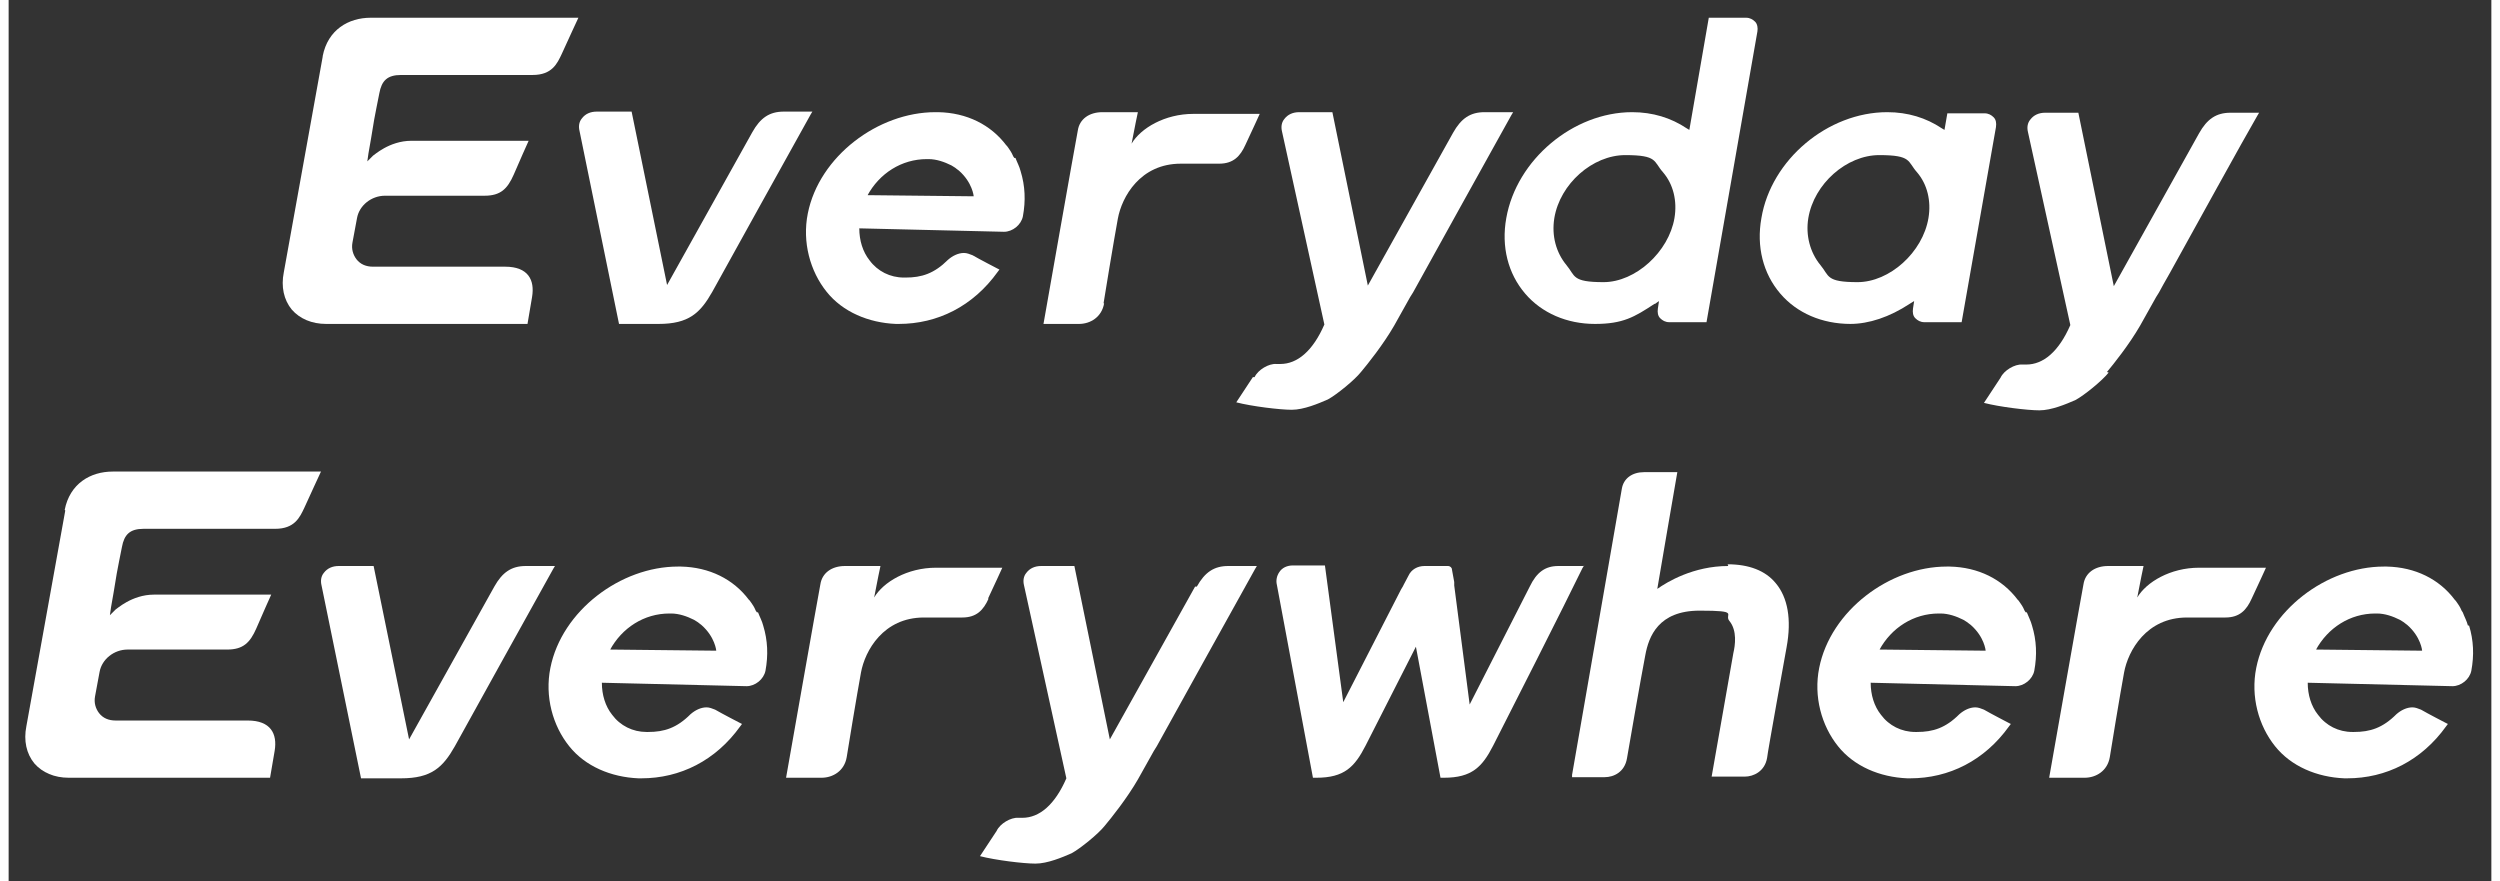
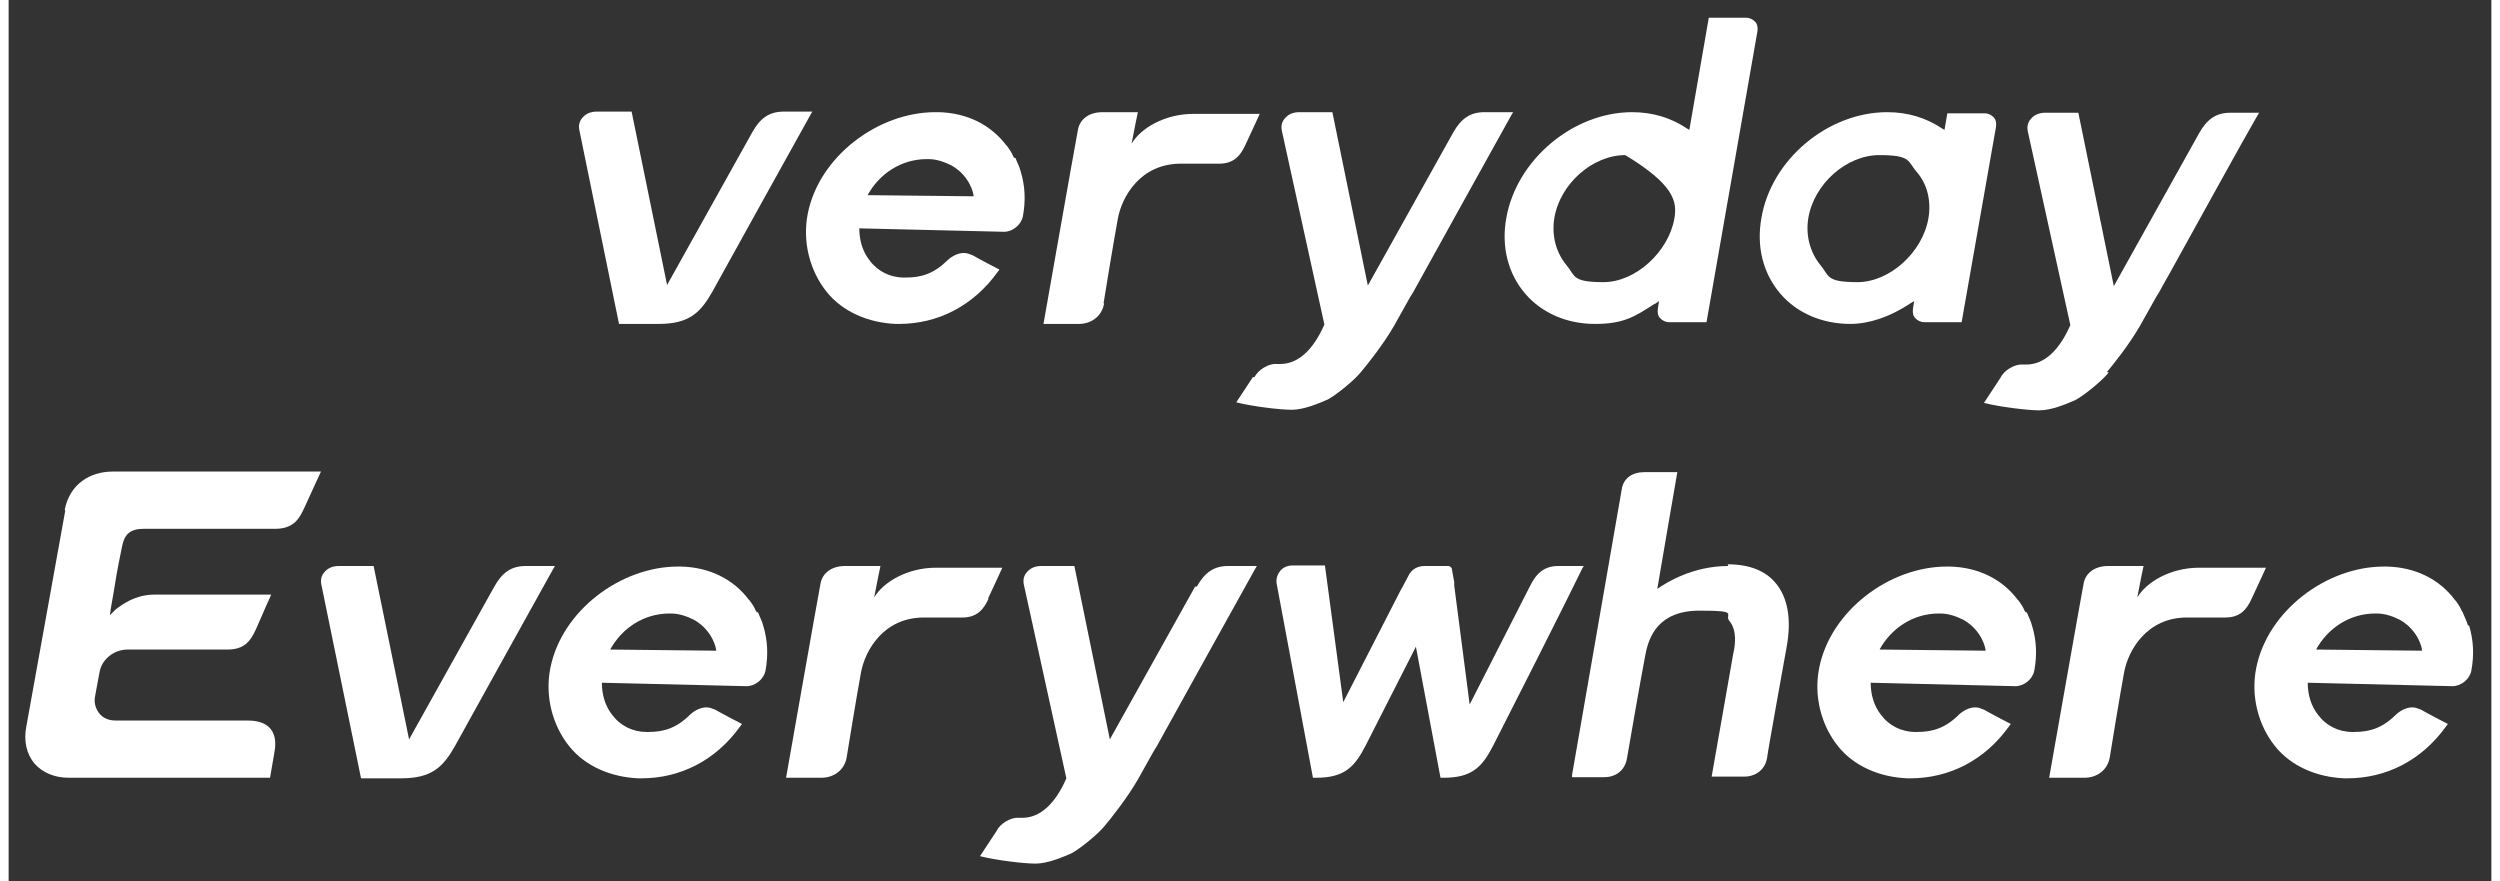
<svg xmlns="http://www.w3.org/2000/svg" width="434px" height="153px" viewBox="0 0 431 153" version="1.1">
  <rect x="0" y="0" width="431" height="153" fill="#333333" stroke="none" />
  <g id="surface1">
-     <path style=" stroke:none;fill-rule:nonzero;fill:rgb(100%,100%,100%);fill-opacity:1;" d="M 54.52 9.836 L 47.766 47.289 C 47.27 49.773 47.766 52.059 49.156 53.75 C 50.547 55.34 52.633 56.234 55.117 56.234 L 90.074 56.234 L 90.867 51.562 C 91.363 48.582 90.172 46.297 86.199 46.297 L 63.258 46.297 C 62.066 46.297 61.074 45.898 60.379 45.004 C 59.785 44.211 59.484 43.219 59.684 42.125 L 60.48 37.852 C 60.875 35.668 62.961 33.977 65.344 33.977 L 82.625 33.977 C 85.406 33.977 86.598 32.785 87.691 30.301 C 88.484 28.414 90.273 24.441 90.273 24.441 L 69.914 24.441 C 66.039 24.441 63.359 27.023 63.258 27.023 L 62.266 28.016 L 62.465 26.625 C 62.465 26.625 63.359 21.559 63.457 20.766 C 63.457 20.766 64.254 16.59 64.352 16.195 C 64.75 14.008 65.742 13.016 68.125 13.016 L 90.969 13.016 C 94.344 13.016 95.238 11.027 96.031 9.34 C 96.926 7.352 98.91 3.078 98.91 3.078 L 62.863 3.078 C 58.988 3.078 55.414 5.168 54.52 9.738 Z M 54.52 9.836 " />
    <path style=" stroke:none;fill-rule:nonzero;fill:rgb(100%,100%,100%);fill-opacity:1;" d="M 319.676 56.234 C 322.953 56.234 326.527 55.039 330.004 52.754 L 330.797 52.258 L 330.598 53.551 C 330.5 54.246 330.598 54.84 330.996 55.238 C 331.395 55.637 331.891 55.934 332.586 55.934 L 339.039 55.934 L 345 22.055 C 345.098 21.359 345 20.766 344.602 20.367 C 344.203 19.969 343.707 19.672 343.012 19.672 L 336.559 19.672 L 336.062 22.551 L 335.562 22.254 C 332.883 20.465 329.703 19.473 326.129 19.473 C 315.801 19.473 305.969 27.719 304.281 37.852 C 303.387 42.82 304.578 47.488 307.559 50.969 C 310.438 54.344 314.809 56.234 319.773 56.234 Z M 312.426 37.852 C 313.418 31.891 319.078 26.926 324.738 26.926 C 330.398 26.926 329.605 28.016 331.293 29.906 C 333.082 31.992 333.777 34.871 333.281 37.852 C 332.285 43.812 326.527 48.98 320.965 48.98 C 315.406 48.98 316.102 47.887 314.512 46 C 312.723 43.812 311.93 40.832 312.426 37.852 Z M 312.426 37.852 " />
-     <path style=" stroke:none;fill-rule:nonzero;fill:rgb(100%,100%,100%);fill-opacity:1;" d="M 285.812 52.754 L 286.504 52.258 L 286.309 53.551 C 286.207 54.246 286.309 54.84 286.703 55.238 C 287.102 55.637 287.598 55.934 288.293 55.934 L 294.75 55.934 L 303.586 5.465 C 303.688 4.867 303.586 4.172 303.191 3.773 C 302.793 3.379 302.297 3.078 301.602 3.078 L 295.145 3.078 L 291.77 22.551 L 291.273 22.254 C 288.59 20.465 285.414 19.473 281.84 19.473 C 271.609 19.473 261.777 27.719 259.992 37.852 C 259.098 42.82 260.289 47.488 263.266 50.969 C 266.148 54.344 270.516 56.234 275.383 56.234 C 280.25 56.234 282.234 55.039 285.711 52.754 Z M 268.332 37.852 C 269.324 31.891 274.984 26.926 280.648 26.926 C 286.309 26.926 285.512 28.016 287.199 29.906 C 288.988 31.992 289.684 34.871 289.188 37.852 C 288.195 43.715 282.434 48.98 276.871 48.98 C 271.312 48.98 272.008 47.887 270.418 46 C 268.629 43.812 267.836 40.934 268.332 37.852 Z M 268.332 37.852 " />
+     <path style=" stroke:none;fill-rule:nonzero;fill:rgb(100%,100%,100%);fill-opacity:1;" d="M 285.812 52.754 L 286.504 52.258 L 286.309 53.551 C 286.207 54.246 286.309 54.84 286.703 55.238 C 287.102 55.637 287.598 55.934 288.293 55.934 L 294.75 55.934 L 303.586 5.465 C 303.688 4.867 303.586 4.172 303.191 3.773 C 302.793 3.379 302.297 3.078 301.602 3.078 L 295.145 3.078 L 291.77 22.551 L 291.273 22.254 C 288.59 20.465 285.414 19.473 281.84 19.473 C 271.609 19.473 261.777 27.719 259.992 37.852 C 259.098 42.82 260.289 47.488 263.266 50.969 C 266.148 54.344 270.516 56.234 275.383 56.234 C 280.25 56.234 282.234 55.039 285.711 52.754 Z M 268.332 37.852 C 269.324 31.891 274.984 26.926 280.648 26.926 C 288.988 31.992 289.684 34.871 289.188 37.852 C 288.195 43.715 282.434 48.98 276.871 48.98 C 271.312 48.98 272.008 47.887 270.418 46 C 268.629 43.812 267.836 40.934 268.332 37.852 Z M 268.332 37.852 " />
    <path style=" stroke:none;fill-rule:nonzero;fill:rgb(100%,100%,100%);fill-opacity:1;" d="M 105.863 56.234 L 112.816 56.234 C 118.078 56.234 120.062 54.344 122.148 50.668 C 123.938 47.391 136.25 25.234 139.23 19.871 L 139.527 19.375 L 134.562 19.375 C 132.082 19.375 130.492 20.465 129.102 22.949 L 114.305 49.477 L 108.148 19.375 L 102.09 19.375 C 100.996 19.375 100.102 19.77 99.508 20.566 C 99.012 21.16 98.91 21.957 99.109 22.75 L 105.961 56.234 Z M 105.863 56.234 " />
    <path style=" stroke:none;fill-rule:nonzero;fill:rgb(100%,100%,100%);fill-opacity:1;" d="M 190.078 52.656 C 190.176 51.961 191.863 41.727 192.559 37.953 C 193.254 34.176 196.434 28.414 203.484 28.414 L 210.137 28.414 C 212.621 28.414 213.812 27.121 214.707 25.137 C 215.699 23.051 217.188 19.77 217.188 19.77 L 205.668 19.77 C 200.703 19.77 196.531 22.254 194.941 24.938 C 195.441 22.254 196.035 19.473 196.035 19.473 L 189.879 19.473 C 187.594 19.473 185.906 20.664 185.609 22.652 C 185.211 24.641 179.648 56.234 179.648 56.234 L 185.809 56.234 C 187.793 56.234 189.777 55.039 190.176 52.656 Z M 190.078 52.656 " />
    <path style=" stroke:none;fill-rule:nonzero;fill:rgb(100%,100%,100%);fill-opacity:1;" d="M 215.996 65.473 L 213.117 69.844 C 215.797 70.539 220.664 71.137 222.75 71.137 C 224.836 71.137 227.418 70.043 229.008 69.348 C 230.496 68.551 233.672 65.969 234.766 64.578 C 235.859 63.285 238.641 59.809 240.527 56.531 L 243.305 51.562 C 243.504 51.266 243.605 51.066 243.805 50.77 C 245.59 47.488 257.906 25.336 260.883 19.969 L 261.184 19.473 L 256.215 19.473 C 253.734 19.473 252.145 20.566 250.754 23.051 L 235.957 49.574 L 229.801 19.473 L 224.039 19.473 C 222.949 19.473 222.055 19.871 221.457 20.664 C 220.961 21.262 220.863 22.055 221.062 22.852 L 228.41 56.332 C 226.426 60.902 223.742 63.188 220.762 63.188 C 217.785 63.188 220.465 63.188 220.066 63.188 C 218.777 63.086 216.891 64.18 216.293 65.473 Z M 215.996 65.473 " />
    <path style=" stroke:none;fill-rule:nonzero;fill:rgb(100%,100%,100%);fill-opacity:1;" d="M 364.266 64.578 C 365.355 63.285 368.137 59.809 370.023 56.531 L 372.805 51.562 C 373.004 51.266 373.102 51.066 373.301 50.77 C 373.598 50.172 374.293 48.98 375.188 47.391 C 379.262 40.039 387.898 24.34 390.383 20.07 L 390.68 19.57 L 385.715 19.57 C 383.234 19.57 381.645 20.664 380.254 23.148 L 365.457 49.676 L 359.301 19.57 L 353.539 19.57 C 352.445 19.57 351.555 19.969 350.957 20.766 C 350.461 21.359 350.359 22.156 350.559 22.949 L 357.91 56.43 C 355.922 61 353.242 63.285 350.262 63.285 C 347.281 63.285 349.965 63.285 349.566 63.285 C 348.277 63.188 346.391 64.281 345.793 65.57 L 342.914 69.941 C 345.594 70.637 350.461 71.234 352.547 71.234 C 354.633 71.234 357.215 70.141 358.801 69.445 C 360.293 68.652 363.469 66.066 364.562 64.676 Z M 364.266 64.578 " />
    <path style=" stroke:none;fill-rule:nonzero;fill:rgb(100%,100%,100%);fill-opacity:1;" d="M 174.586 27.422 C 174.586 27.422 174.387 27.121 174.387 27.121 C 174.285 26.824 174.09 26.527 173.988 26.328 C 173.988 26.328 173.293 25.234 173.195 25.234 C 170.512 21.66 166.344 19.57 161.375 19.473 C 161.18 19.473 160.98 19.473 160.879 19.473 C 150.949 19.473 140.719 27.121 138.734 37.059 C 137.742 42.023 139.133 47.094 142.012 50.668 C 144.793 54.145 149.262 56.035 154.027 56.234 C 154.227 56.234 154.324 56.234 154.523 56.234 C 161.277 56.234 167.434 53.152 171.703 47.191 L 172.004 46.793 L 171.605 46.594 C 171.605 46.594 168.527 45.004 167.336 44.309 C 166.84 44.113 166.344 43.914 165.844 43.914 C 164.852 43.914 163.859 44.41 163.066 45.105 C 160.68 47.488 158.496 48.184 155.715 48.184 C 152.934 48.184 155.516 48.184 155.418 48.184 C 153.035 48.184 150.852 47.094 149.461 45.203 C 148.27 43.715 147.672 41.727 147.672 39.641 L 172.797 40.238 C 174.285 40.238 175.777 39.043 176.074 37.555 C 176.57 34.871 176.473 32.289 175.676 29.707 C 175.48 28.91 175.082 28.215 174.785 27.422 Z M 149.062 33.977 C 151.148 30.102 155.02 27.621 159.391 27.621 C 163.762 27.621 159.59 27.621 159.688 27.621 C 161.078 27.621 162.469 28.117 163.66 28.711 C 163.957 28.91 164.355 29.109 164.555 29.309 C 164.652 29.406 164.852 29.508 164.953 29.605 C 167.336 31.691 167.535 34.078 167.535 34.078 L 149.062 33.879 Z M 149.062 33.977 " />
    <path style=" stroke:none;fill-rule:nonzero;fill:rgb(100%,100%,100%);fill-opacity:1;" d="M 298.523 98.258 C 292.465 98.258 287.895 101.039 286.207 102.23 C 286.406 100.941 289.684 81.965 289.684 81.965 L 283.922 81.965 C 281.84 81.965 280.348 83.059 280.051 84.844 C 279.754 86.633 272.305 129.453 271.41 134.52 L 271.41 134.918 C 271.41 134.918 277.07 134.918 277.07 134.918 C 278.66 134.918 280.547 134.023 280.945 131.641 C 281.242 129.852 283.426 117.332 284.121 113.758 C 284.719 110.477 286.406 106.008 293.559 106.008 C 300.707 106.008 297.727 106.602 298.723 107.797 C 300.109 109.484 299.715 112.066 299.414 113.359 L 295.641 134.82 L 301.402 134.82 C 302.891 134.82 304.879 133.926 305.273 131.539 C 305.273 131.043 308.652 112.367 308.652 112.367 C 309.547 107.496 308.852 103.723 306.766 101.238 C 304.977 99.051 302.098 97.961 298.422 97.961 Z M 298.523 98.258 " />
    <path style=" stroke:none;fill-rule:nonzero;fill:rgb(100%,100%,100%);fill-opacity:1;" d="M 9.832 88.621 L 3.078 126.074 C 2.582 128.559 3.078 130.844 4.469 132.535 C 5.859 134.125 7.945 135.016 10.426 135.016 L 45.383 135.016 L 46.18 130.348 C 46.676 127.367 45.484 125.082 41.512 125.082 L 18.57 125.082 C 17.379 125.082 16.387 124.684 15.691 123.789 C 15.094 122.996 14.797 122.004 14.996 120.91 L 15.789 116.637 C 16.188 114.453 18.273 112.762 20.656 112.762 L 37.938 112.762 C 40.715 112.762 41.91 111.57 43 109.086 C 43.797 107.199 45.582 103.227 45.582 103.227 L 25.223 103.227 C 21.352 103.227 18.672 105.809 18.57 105.809 L 17.578 106.801 L 17.777 105.41 C 17.777 105.41 18.672 100.344 18.77 99.551 C 18.77 99.551 19.562 95.375 19.664 94.98 C 20.059 92.793 21.055 91.801 23.438 91.801 L 46.277 91.801 C 49.656 91.801 50.547 89.812 51.344 88.125 C 52.238 86.137 54.223 81.863 54.223 81.863 L 18.074 81.863 C 14.199 81.863 10.625 83.953 9.73 88.52 Z M 9.832 88.621 " />
    <path style=" stroke:none;fill-rule:nonzero;fill:rgb(100%,100%,100%);fill-opacity:1;" d="M 94.742 98.258 L 89.773 98.258 C 87.293 98.258 85.703 99.352 84.312 101.836 L 69.516 128.359 L 63.359 98.258 L 57.301 98.258 C 56.207 98.258 55.316 98.656 54.719 99.449 C 54.223 100.047 54.125 100.84 54.32 101.637 L 61.176 135.117 L 68.125 135.117 C 73.391 135.117 75.375 133.23 77.461 129.555 C 79.25 126.273 91.562 104.121 94.543 98.754 L 94.84 98.258 Z M 94.742 98.258 " />
    <path style=" stroke:none;fill-rule:nonzero;fill:rgb(100%,100%,100%);fill-opacity:1;" d="M 170.016 103.922 C 171.008 101.836 172.5 98.555 172.5 98.555 L 160.98 98.555 C 156.016 98.555 151.844 101.039 150.254 103.723 C 150.75 101.039 151.348 98.258 151.348 98.258 L 145.188 98.258 C 142.906 98.258 141.219 99.449 140.918 101.438 C 140.523 103.426 134.961 135.016 134.961 135.016 L 141.117 135.016 C 143.105 135.016 145.09 133.824 145.488 131.441 C 145.586 130.746 147.273 120.512 147.969 116.738 C 148.664 112.961 151.844 107.199 158.895 107.199 L 165.547 107.199 C 168.031 107.199 169.223 105.906 170.117 103.922 Z M 170.016 103.922 " />
    <path style=" stroke:none;fill-rule:nonzero;fill:rgb(100%,100%,100%);fill-opacity:1;" d="M 205.965 101.836 L 191.168 128.359 L 185.012 98.258 L 179.254 98.258 C 178.16 98.258 177.266 98.656 176.672 99.449 C 176.172 100.047 176.074 100.84 176.273 101.637 L 183.621 135.117 C 181.637 139.688 178.953 141.973 175.977 141.973 C 172.996 141.973 175.676 141.973 175.281 141.973 C 173.988 141.871 172.102 142.965 171.508 144.258 L 168.625 148.629 C 171.309 149.324 176.172 149.922 178.258 149.922 C 180.344 149.922 182.926 148.828 184.516 148.133 C 186.004 147.336 189.184 144.754 190.277 143.363 C 191.367 142.07 194.148 138.594 196.035 135.316 L 198.816 130.348 C 199.016 130.051 199.113 129.852 199.312 129.555 C 201.102 126.273 213.414 104.121 216.395 98.754 L 216.691 98.258 L 211.727 98.258 C 209.242 98.258 207.656 99.352 206.266 101.836 Z M 205.965 101.836 " />
    <path style=" stroke:none;fill-rule:nonzero;fill:rgb(100%,100%,100%);fill-opacity:1;" d="M 129.895 106.305 C 129.895 106.305 129.695 106.008 129.695 106.008 C 129.598 105.711 129.398 105.41 129.301 105.211 C 129.301 105.211 128.605 104.121 128.504 104.121 C 125.824 100.543 121.652 98.457 116.688 98.355 C 116.488 98.355 116.289 98.355 116.191 98.355 C 106.262 98.355 96.031 106.008 94.047 115.941 C 93.051 120.91 94.441 125.977 97.324 129.555 C 100.102 133.031 104.57 134.918 109.34 135.117 C 109.539 135.117 109.637 135.117 109.836 135.117 C 116.59 135.117 122.746 132.035 127.016 126.074 L 127.312 125.68 L 126.918 125.48 C 126.918 125.48 123.84 123.891 122.645 123.195 C 122.148 122.996 121.652 122.797 121.156 122.797 C 120.164 122.797 119.172 123.293 118.375 123.988 C 115.992 126.375 113.809 127.07 111.027 127.07 C 108.246 127.07 110.828 127.07 110.73 127.07 C 108.348 127.07 106.16 125.977 104.77 124.09 C 103.578 122.598 102.984 120.613 102.984 118.523 L 128.109 119.121 C 129.598 119.121 131.086 117.93 131.387 116.438 C 131.883 113.758 131.781 111.172 130.988 108.59 C 130.789 107.797 130.391 107.102 130.094 106.305 Z M 104.375 112.863 C 106.461 108.988 110.332 106.504 114.703 106.504 C 119.07 106.504 114.898 106.504 115 106.504 C 116.391 106.504 117.781 107 118.973 107.598 C 119.27 107.797 119.668 107.996 119.867 108.191 C 119.965 108.293 120.164 108.391 120.262 108.492 C 122.645 110.578 122.844 112.961 122.844 112.961 L 104.375 112.762 Z M 104.375 112.863 " />
    <path style=" stroke:none;fill-rule:nonzero;fill:rgb(100%,100%,100%);fill-opacity:1;" d="M 350.164 106.305 C 350.164 106.305 349.965 106.008 349.965 106.008 C 349.863 105.711 349.668 105.41 349.566 105.211 C 349.566 105.211 348.871 104.121 348.773 104.121 C 346.09 100.543 341.922 98.457 336.953 98.355 C 336.758 98.355 336.559 98.355 336.457 98.355 C 326.527 98.355 316.297 106.008 314.312 115.941 C 313.32 120.91 314.711 125.977 317.59 129.555 C 320.371 133.031 324.84 134.918 329.605 135.117 C 329.805 135.117 329.902 135.117 330.102 135.117 C 336.855 135.117 343.012 132.035 347.281 126.074 L 347.582 125.68 L 347.184 125.48 C 347.184 125.48 344.105 123.891 342.914 123.195 C 342.418 122.996 341.922 122.797 341.422 122.797 C 340.43 122.797 339.438 123.293 338.645 123.988 C 336.258 126.375 334.074 127.07 331.293 127.07 C 328.512 127.07 331.094 127.07 330.996 127.07 C 328.613 127.07 326.43 125.977 325.039 124.09 C 323.848 122.598 323.25 120.613 323.25 118.523 L 348.375 119.121 C 349.863 119.121 351.355 117.93 351.652 116.438 C 352.148 113.758 352.051 111.172 351.254 108.59 C 351.055 107.797 350.66 107.102 350.359 106.305 Z M 324.738 112.863 C 326.824 108.988 330.699 106.504 335.066 106.504 C 339.438 106.504 335.266 106.504 335.367 106.504 C 336.758 106.504 338.145 107 339.34 107.598 C 339.637 107.797 340.031 107.996 340.23 108.191 C 340.332 108.293 340.531 108.391 340.629 108.492 C 343.012 110.578 343.211 112.961 343.211 112.961 L 324.738 112.762 Z M 324.738 112.863 " />
    <path style=" stroke:none;fill-rule:nonzero;fill:rgb(100%,100%,100%);fill-opacity:1;" d="M 426.93 108.59 C 426.73 107.797 426.332 107.102 426.035 106.305 C 426.035 106.305 425.836 106.008 425.836 106.008 C 425.738 105.711 425.539 105.41 425.438 105.211 C 425.438 105.211 424.742 104.121 424.645 104.121 C 421.965 100.543 417.793 98.457 412.828 98.355 C 412.629 98.355 412.43 98.355 412.328 98.355 C 402.398 98.355 392.172 106.008 390.184 115.941 C 389.191 120.91 390.582 125.977 393.461 129.555 C 396.242 133.031 400.711 134.918 405.477 135.117 C 405.676 135.117 405.777 135.117 405.973 135.117 C 412.727 135.117 418.883 132.035 423.156 126.074 L 423.453 125.68 L 423.055 125.48 C 423.055 125.48 419.977 123.891 418.785 123.195 C 418.289 122.996 417.793 122.797 417.297 122.797 C 416.301 122.797 415.309 123.293 414.516 123.988 C 412.133 126.375 409.945 127.07 407.164 127.07 C 404.387 127.07 406.969 127.07 406.867 127.07 C 404.484 127.07 402.301 125.977 400.91 124.09 C 399.719 122.598 399.121 120.613 399.121 118.523 L 424.246 119.121 C 425.738 119.121 427.227 117.93 427.523 116.438 C 428.02 113.758 427.922 111.172 427.129 108.59 Z M 400.512 112.863 C 402.598 108.988 406.473 106.504 410.84 106.504 C 415.211 106.504 411.039 106.504 411.137 106.504 C 412.527 106.504 413.918 107 415.109 107.598 C 415.41 107.797 415.805 107.996 416.004 108.191 C 416.105 108.293 416.301 108.391 416.402 108.492 C 418.785 110.578 418.984 112.961 418.984 112.961 L 400.512 112.762 Z M 400.512 112.863 " />
    <path style=" stroke:none;fill-rule:nonzero;fill:rgb(100%,100%,100%);fill-opacity:1;" d="M 380.254 98.555 C 375.289 98.555 371.117 101.039 369.527 103.723 C 370.023 101.039 370.621 98.258 370.621 98.258 L 364.465 98.258 C 362.18 98.258 360.492 99.449 360.191 101.438 C 359.797 103.426 354.234 135.016 354.234 135.016 L 360.391 135.016 C 362.379 135.016 364.363 133.824 364.762 131.441 C 364.859 130.746 366.547 120.512 367.242 116.738 C 367.938 112.961 371.117 107.199 378.168 107.199 L 384.82 107.199 C 387.305 107.199 388.496 105.906 389.391 103.922 C 390.383 101.836 391.871 98.555 391.871 98.555 Z M 380.254 98.555 " />
    <path style=" stroke:none;fill-rule:nonzero;fill:rgb(100%,100%,100%);fill-opacity:1;" d="M 273.496 98.258 L 269.027 98.258 C 266.742 98.258 265.254 99.352 264.062 101.836 L 253.633 122.301 L 250.953 101.637 L 250.953 101.039 C 250.953 101.039 250.555 98.855 250.555 98.855 C 250.555 98.555 250.258 98.258 249.859 98.258 L 245.789 98.258 C 244.598 98.258 243.504 98.855 243.008 99.945 L 242.113 101.637 C 242.113 101.637 242.113 101.734 242.016 101.836 L 241.719 102.332 C 241.719 102.332 239.531 106.602 239.531 106.602 L 231.688 121.902 L 228.508 98.16 L 222.949 98.16 C 221.953 98.16 221.062 98.555 220.566 99.352 C 220.168 99.945 219.969 100.742 220.168 101.535 L 226.426 135.016 L 227.02 135.016 C 231.887 135.016 233.672 133.129 235.559 129.453 C 236.453 127.664 240.527 119.719 244.301 112.266 L 248.57 135.016 L 249.164 135.016 C 254.031 135.016 255.82 133.129 257.707 129.453 C 259.395 126.176 270.617 104.02 273.199 98.656 L 273.496 98.16 Z M 273.496 98.258 " />
  </g>
</svg>